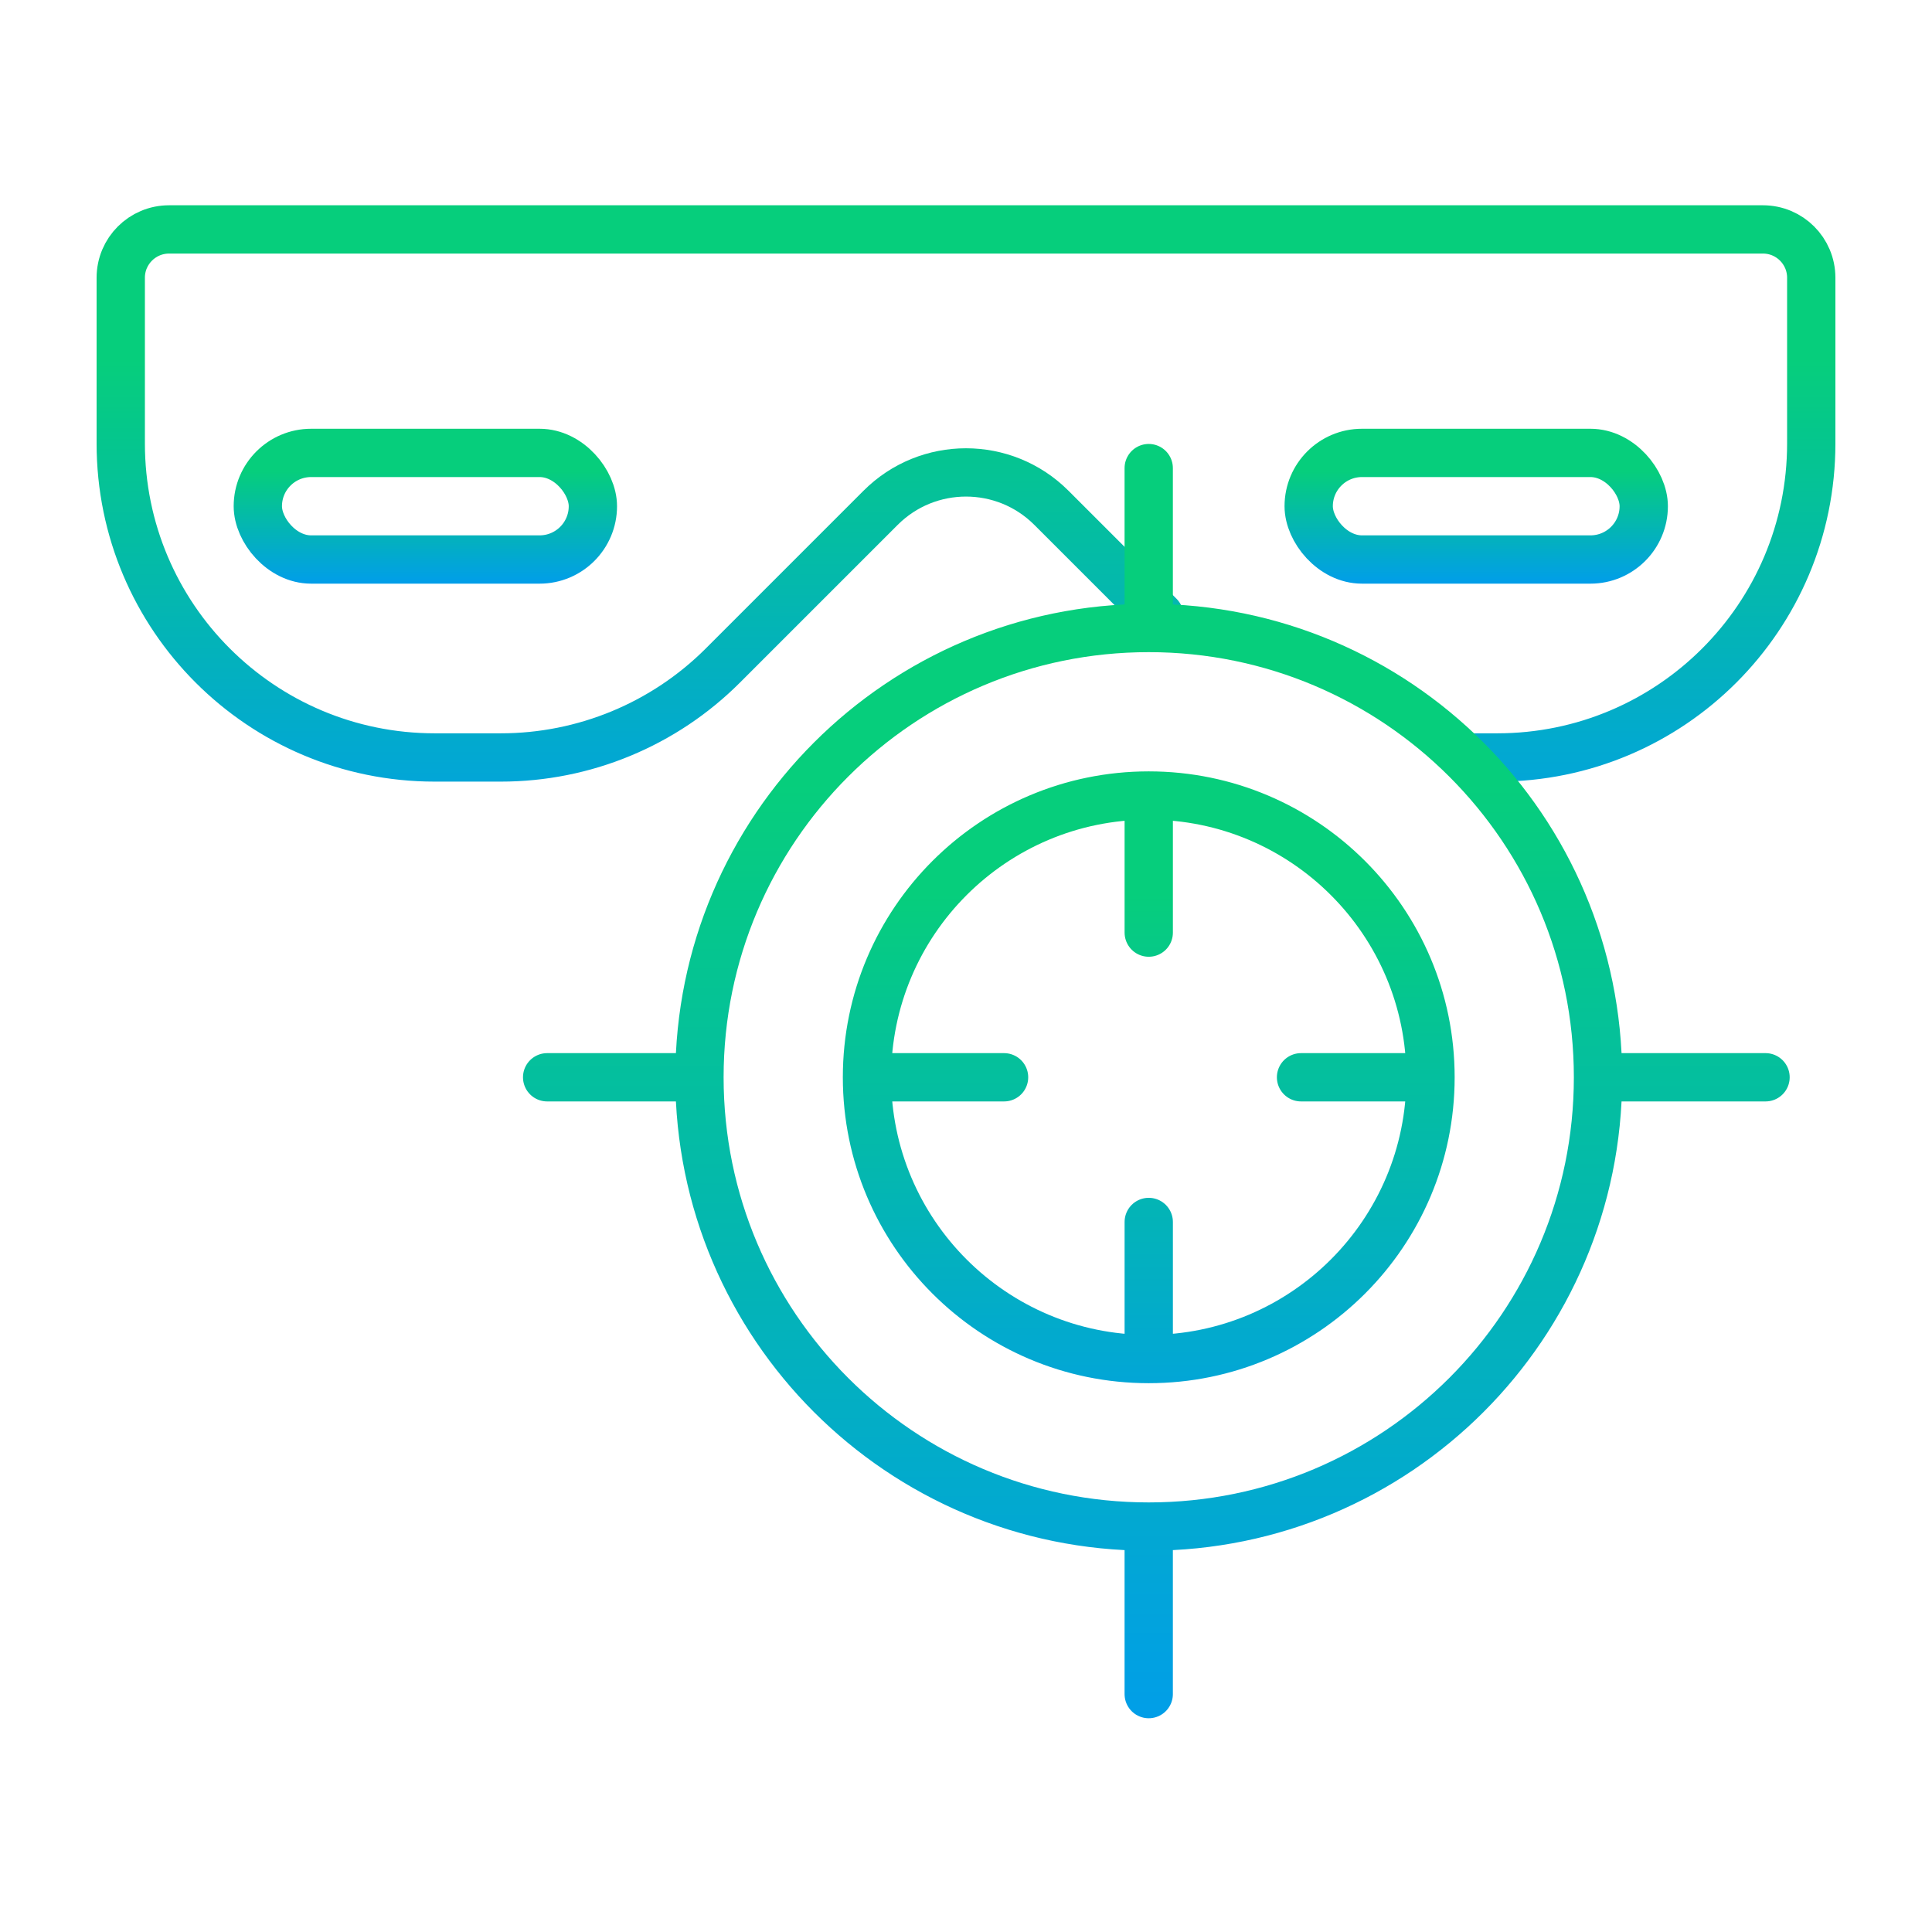
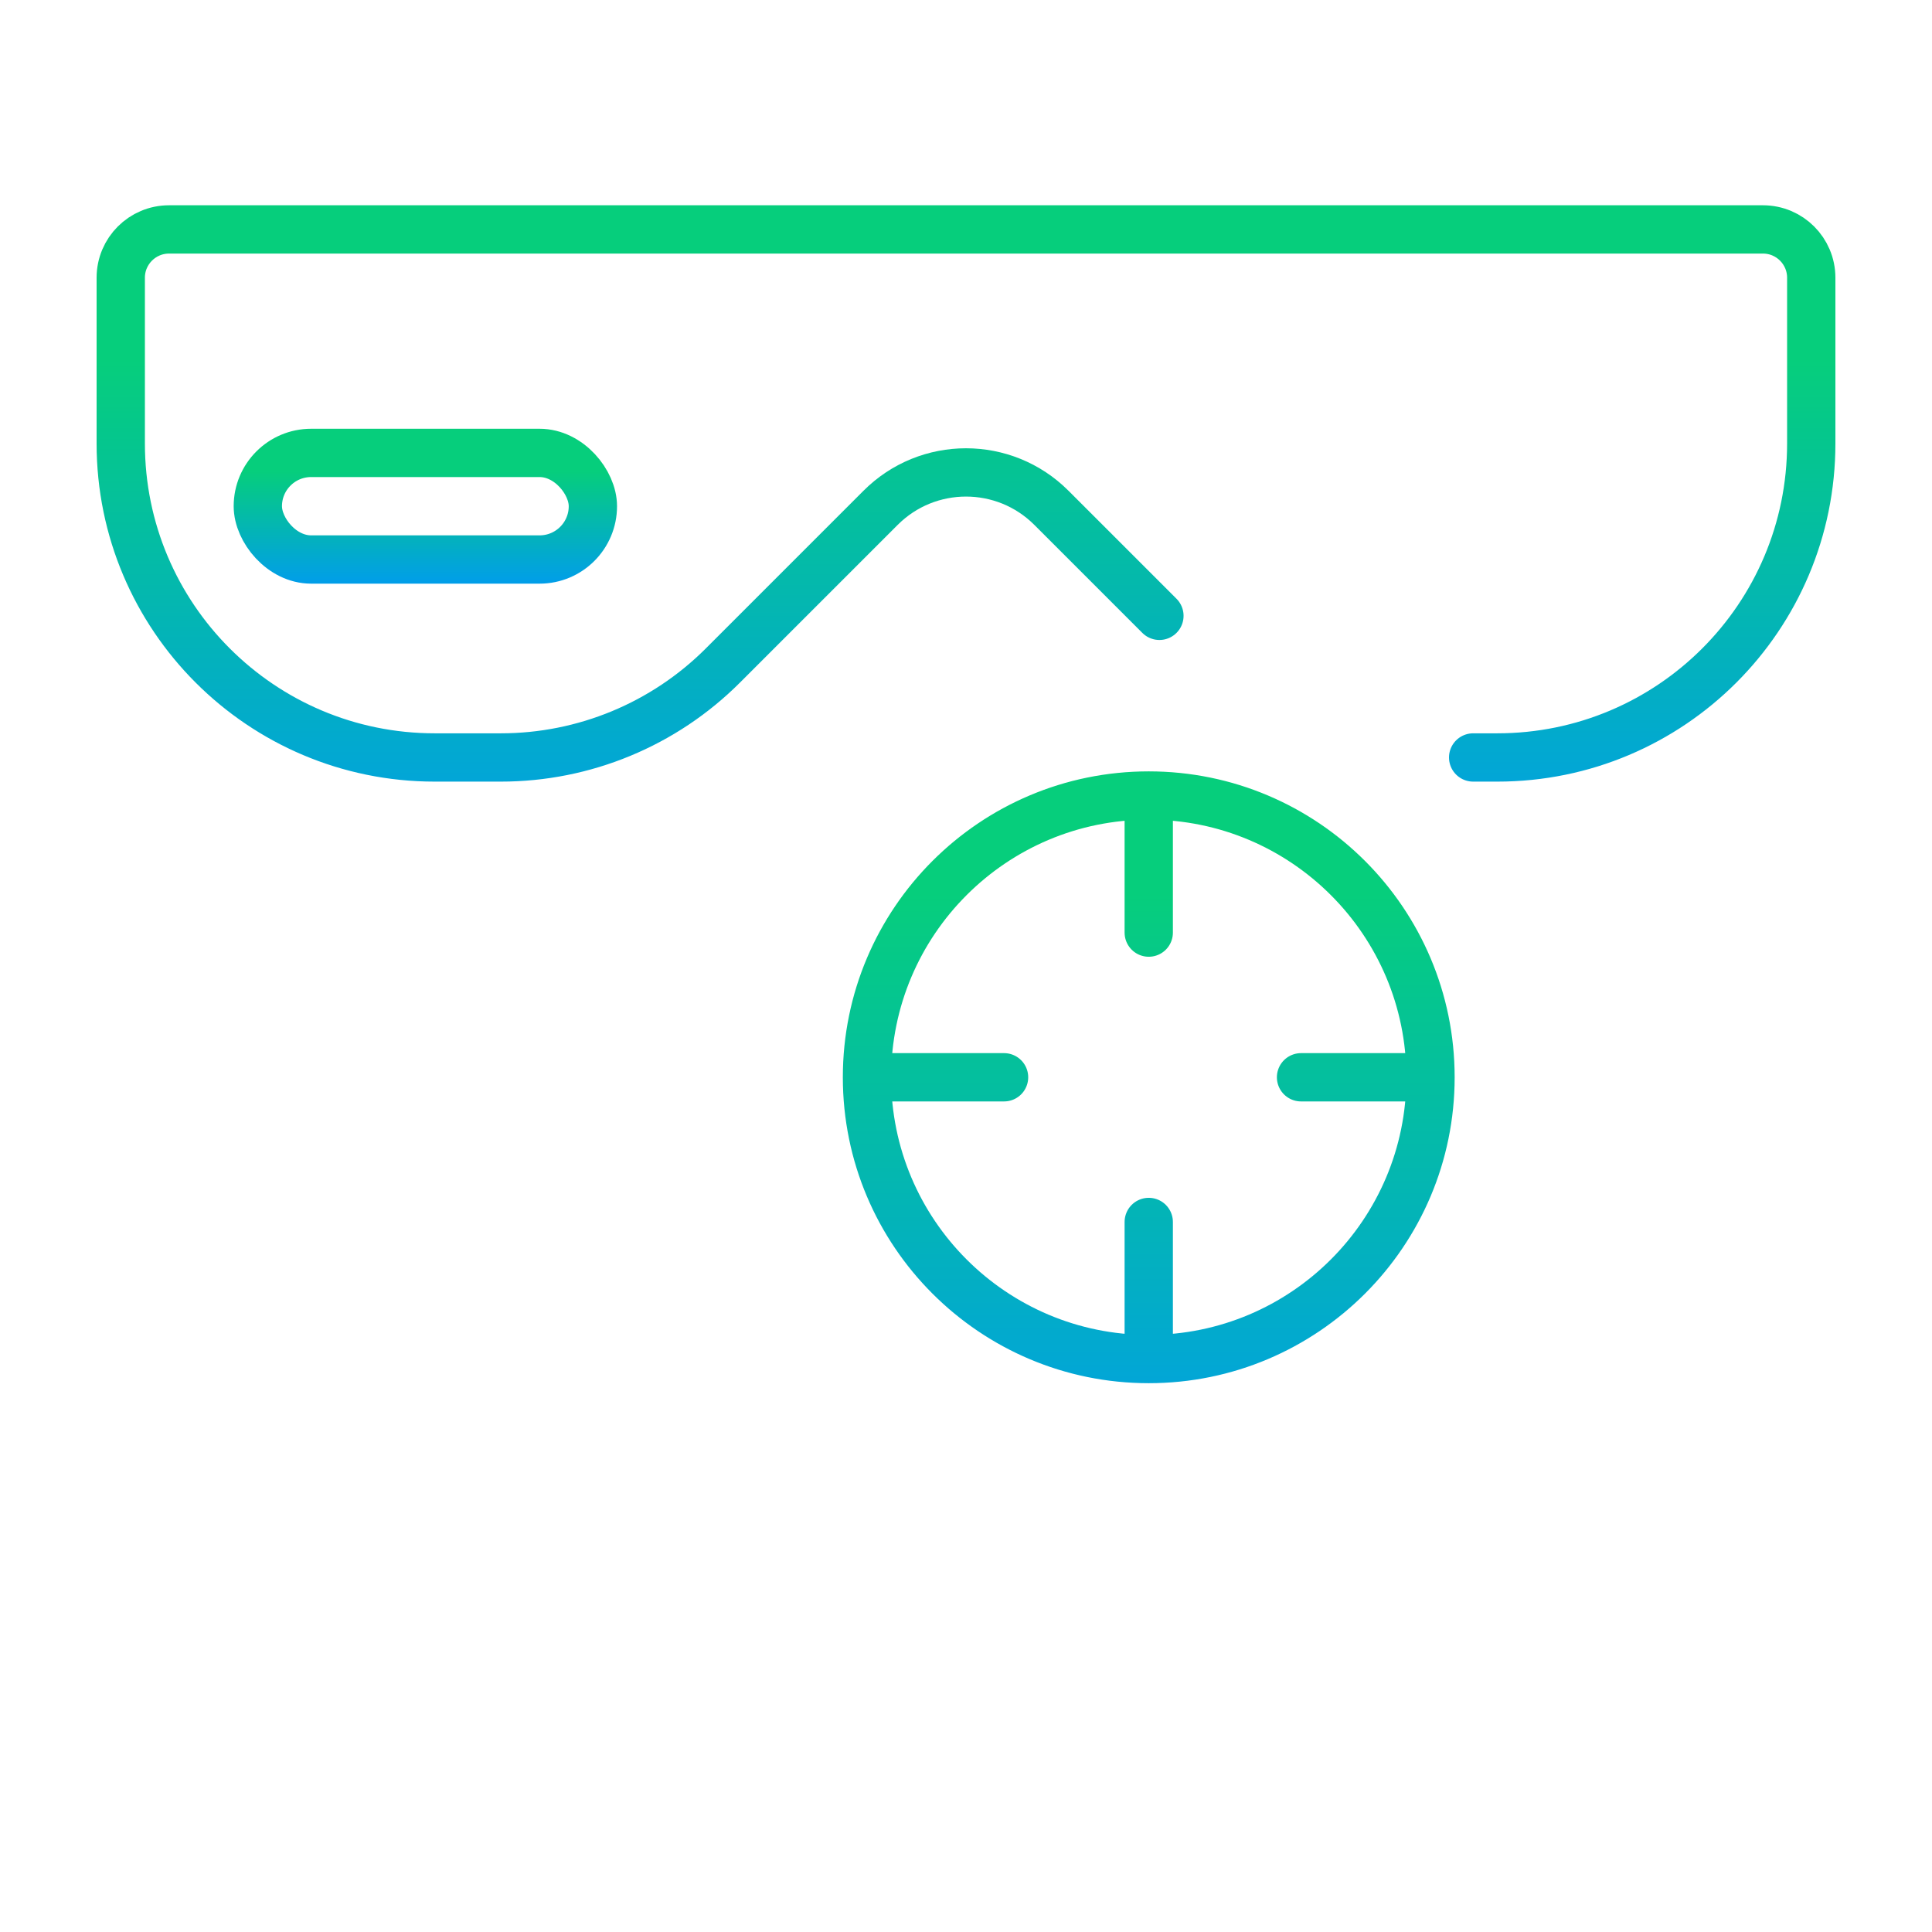
<svg xmlns="http://www.w3.org/2000/svg" width="80" height="80" viewBox="0 0 80 80" fill="none">
  <path d="M61 31.365H62C69.18 31.365 75 25.545 75 18.365V11.5C75 10.395 74.105 9.5 73 9.5H7C5.895 9.5 5 10.395 5 11.5V18.365C5 25.545 10.82 31.365 18 31.365H20.741C24.189 31.365 27.496 29.995 29.934 27.557L36.465 21.026C38.417 19.074 41.583 19.074 43.535 21.026L48.009 25.5" stroke="url(#paint0_linear_20956_25389)" stroke-width="2" stroke-linecap="round" stroke-linejoin="round" />
  <rect x="10.676" y="18.754" width="13.874" height="4.414" rx="2.207" stroke="url(#paint1_linear_20956_25389)" stroke-width="2" stroke-linecap="round" stroke-linejoin="round" />
-   <rect x="54.19" y="18.754" width="13.874" height="4.414" rx="2.207" stroke="url(#paint2_linear_20956_25389)" stroke-width="2" stroke-linecap="round" stroke-linejoin="round" />
-   <path d="M66.17 44.608C66.17 54.883 57.841 63.212 47.566 63.212M66.17 44.608C66.17 34.334 57.841 26.004 47.566 26.004M66.17 44.608H73.107M47.566 63.212C37.292 63.212 28.963 54.883 28.963 44.608M47.566 63.212V70.149M28.963 44.608C28.963 34.334 37.292 26.004 47.566 26.004M28.963 44.608H22.656M47.566 26.004V19.383" stroke="url(#paint3_linear_20956_25389)" stroke-width="2" stroke-linecap="round" stroke-linejoin="round" />
  <path d="M59.234 44.608C59.234 51.051 54.01 56.275 47.567 56.275M59.234 44.608C59.234 38.165 54.01 32.941 47.567 32.941M59.234 44.608H53.873M47.567 56.275C41.124 56.275 35.9 51.051 35.9 44.608M47.567 56.275V50.599M35.9 44.608C35.9 38.165 41.124 32.941 47.567 32.941M35.9 44.608H41.576M47.567 32.941V38.617" stroke="url(#paint4_linear_20956_25389)" stroke-width="2" stroke-linecap="round" stroke-linejoin="round" />
  <defs>
    <linearGradient id="paint0_linear_20956_25389" x1="35.778" y1="14.922" x2="35.778" y2="39.98" gradientUnits="userSpaceOnUse">
      <stop stop-color="#06CE7C" />
      <stop offset="1" stop-color="#0094FF" />
    </linearGradient>
    <linearGradient id="paint1_linear_20956_25389" x1="16.776" y1="19.514" x2="16.776" y2="25.083" gradientUnits="userSpaceOnUse">
      <stop stop-color="#06CE7C" />
      <stop offset="1" stop-color="#0094FF" />
    </linearGradient>
    <linearGradient id="paint2_linear_20956_25389" x1="60.289" y1="19.514" x2="60.289" y2="25.083" gradientUnits="userSpaceOnUse">
      <stop stop-color="#06CE7C" />
      <stop offset="1" stop-color="#0094FF" />
    </linearGradient>
    <linearGradient id="paint3_linear_20956_25389" x1="45.322" y1="32.415" x2="45.322" y2="79.349" gradientUnits="userSpaceOnUse">
      <stop stop-color="#06CE7C" />
      <stop offset="1" stop-color="#0094FF" />
    </linearGradient>
    <linearGradient id="paint4_linear_20956_25389" x1="46.16" y1="36.961" x2="46.16" y2="66.395" gradientUnits="userSpaceOnUse">
      <stop stop-color="#06CE7C" />
      <stop offset="1" stop-color="#0094FF" />
    </linearGradient>
  </defs>
</svg>